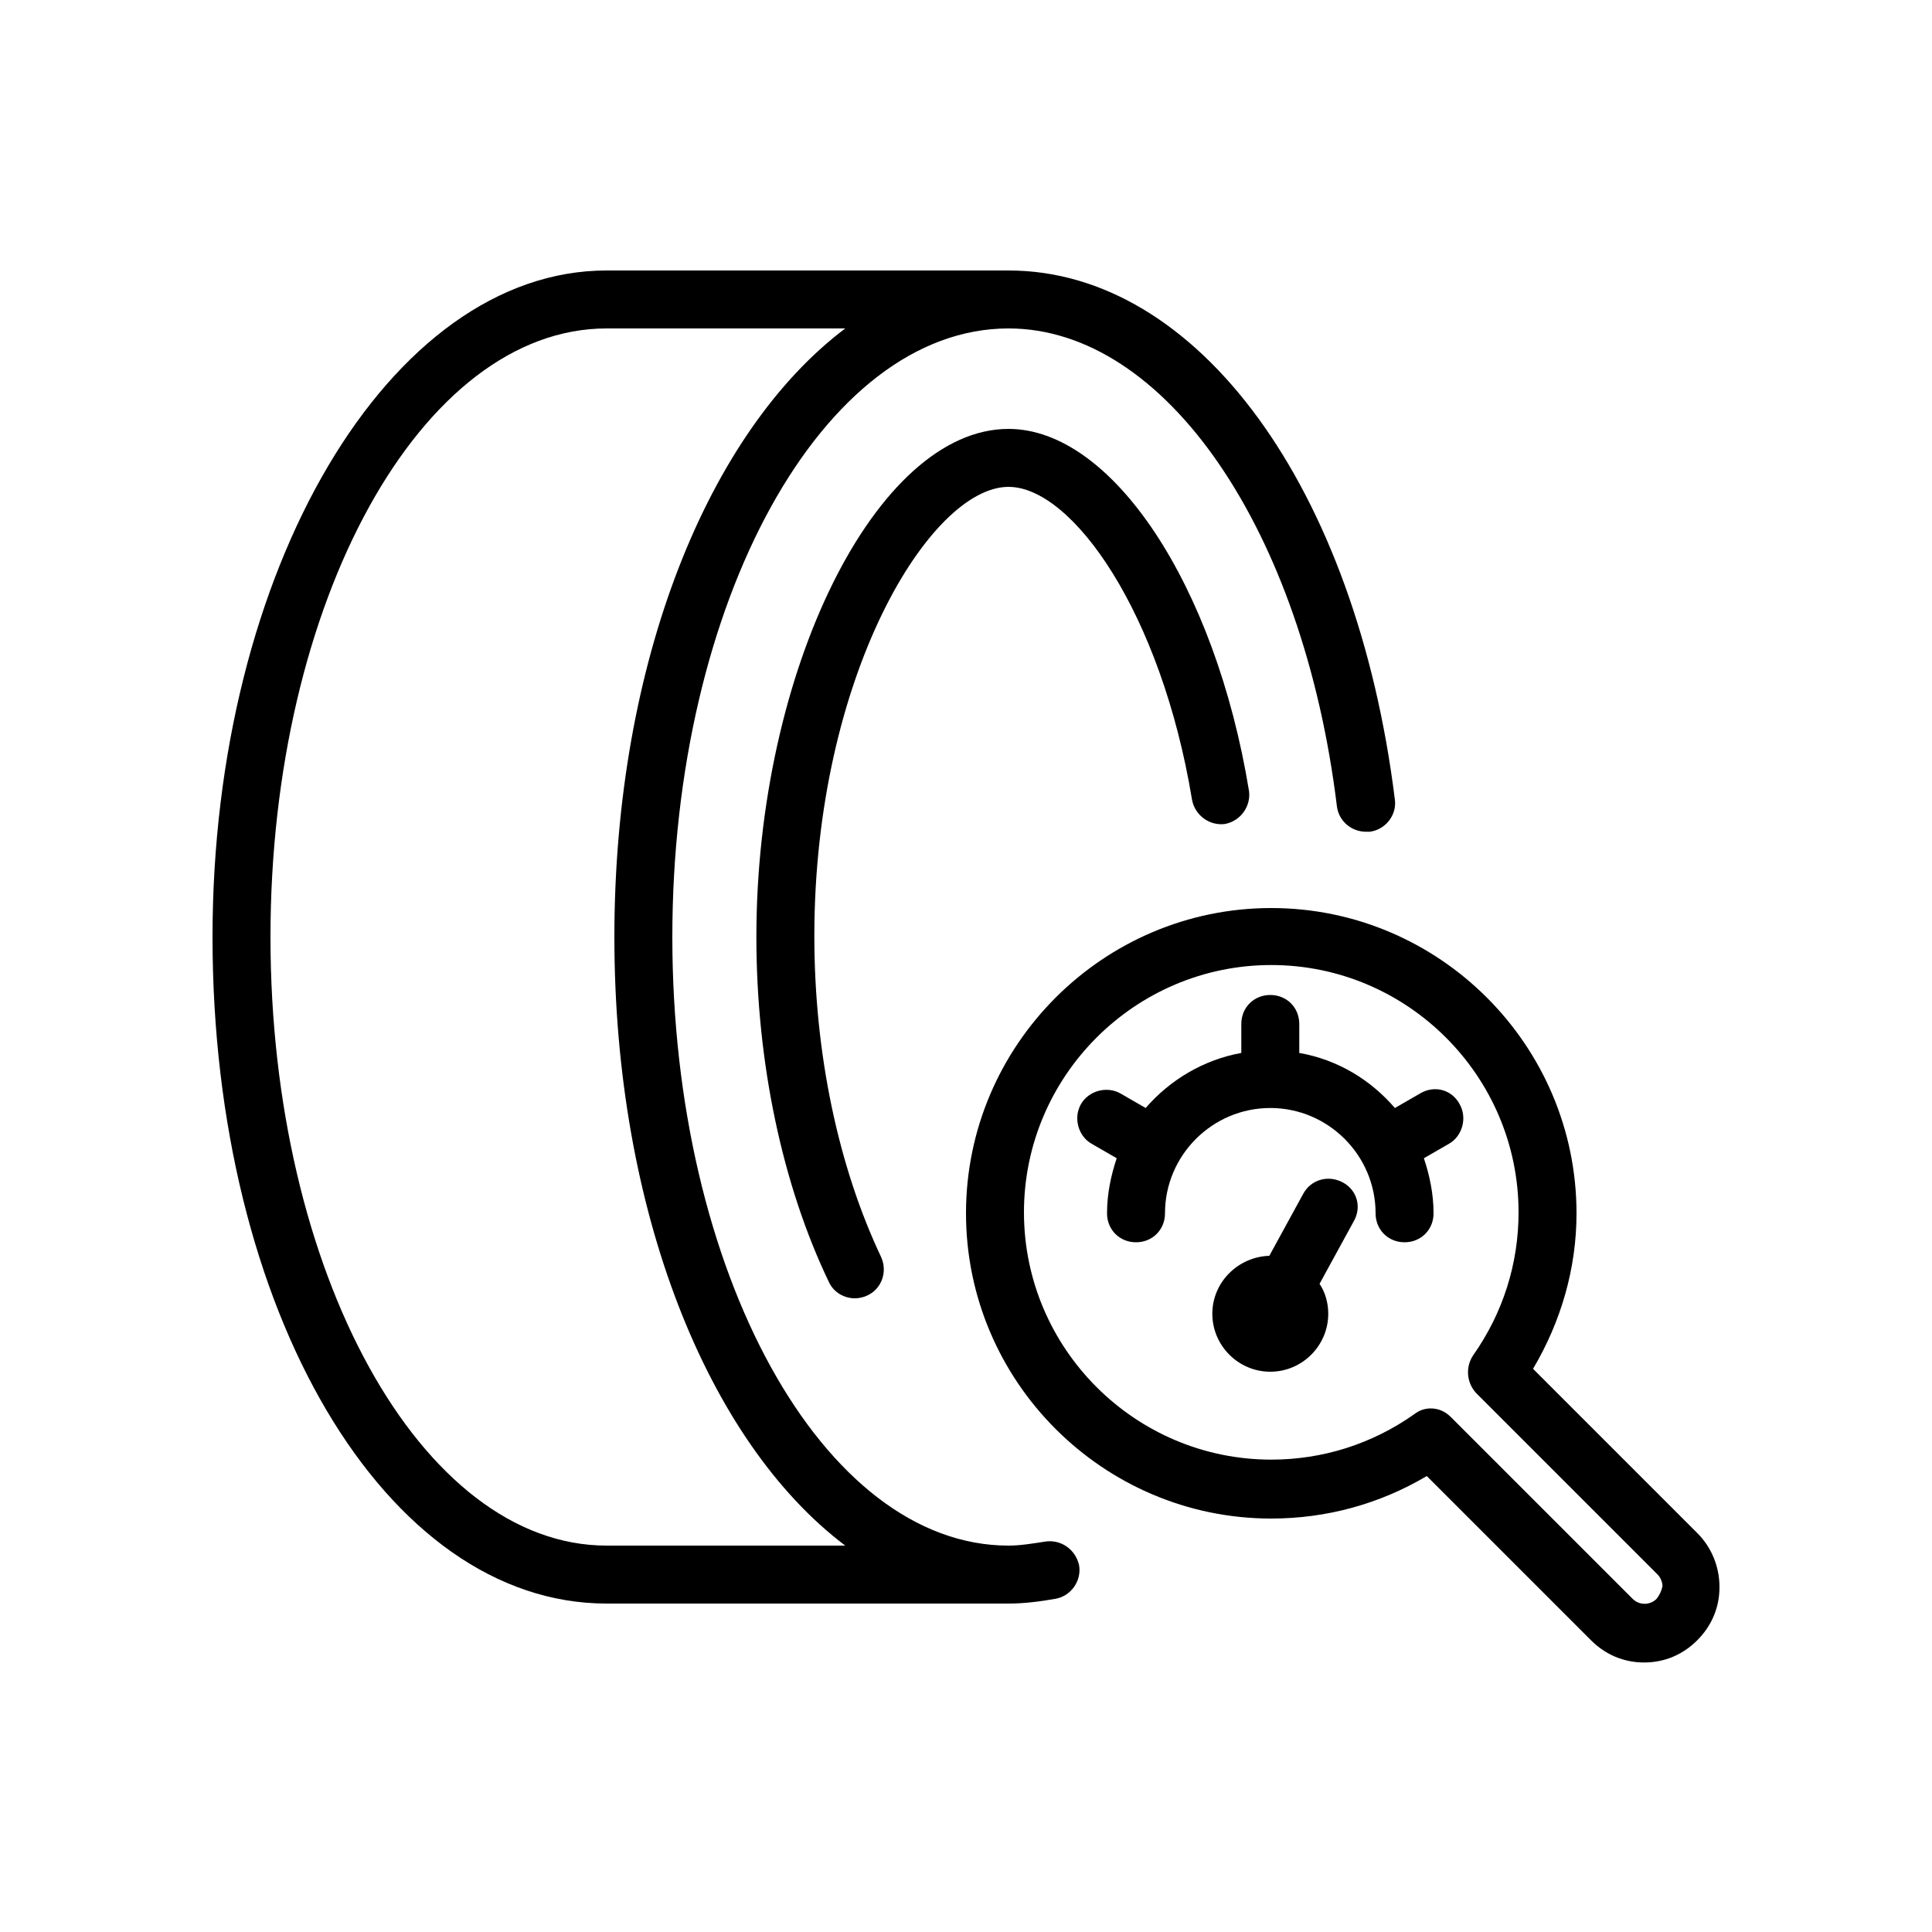
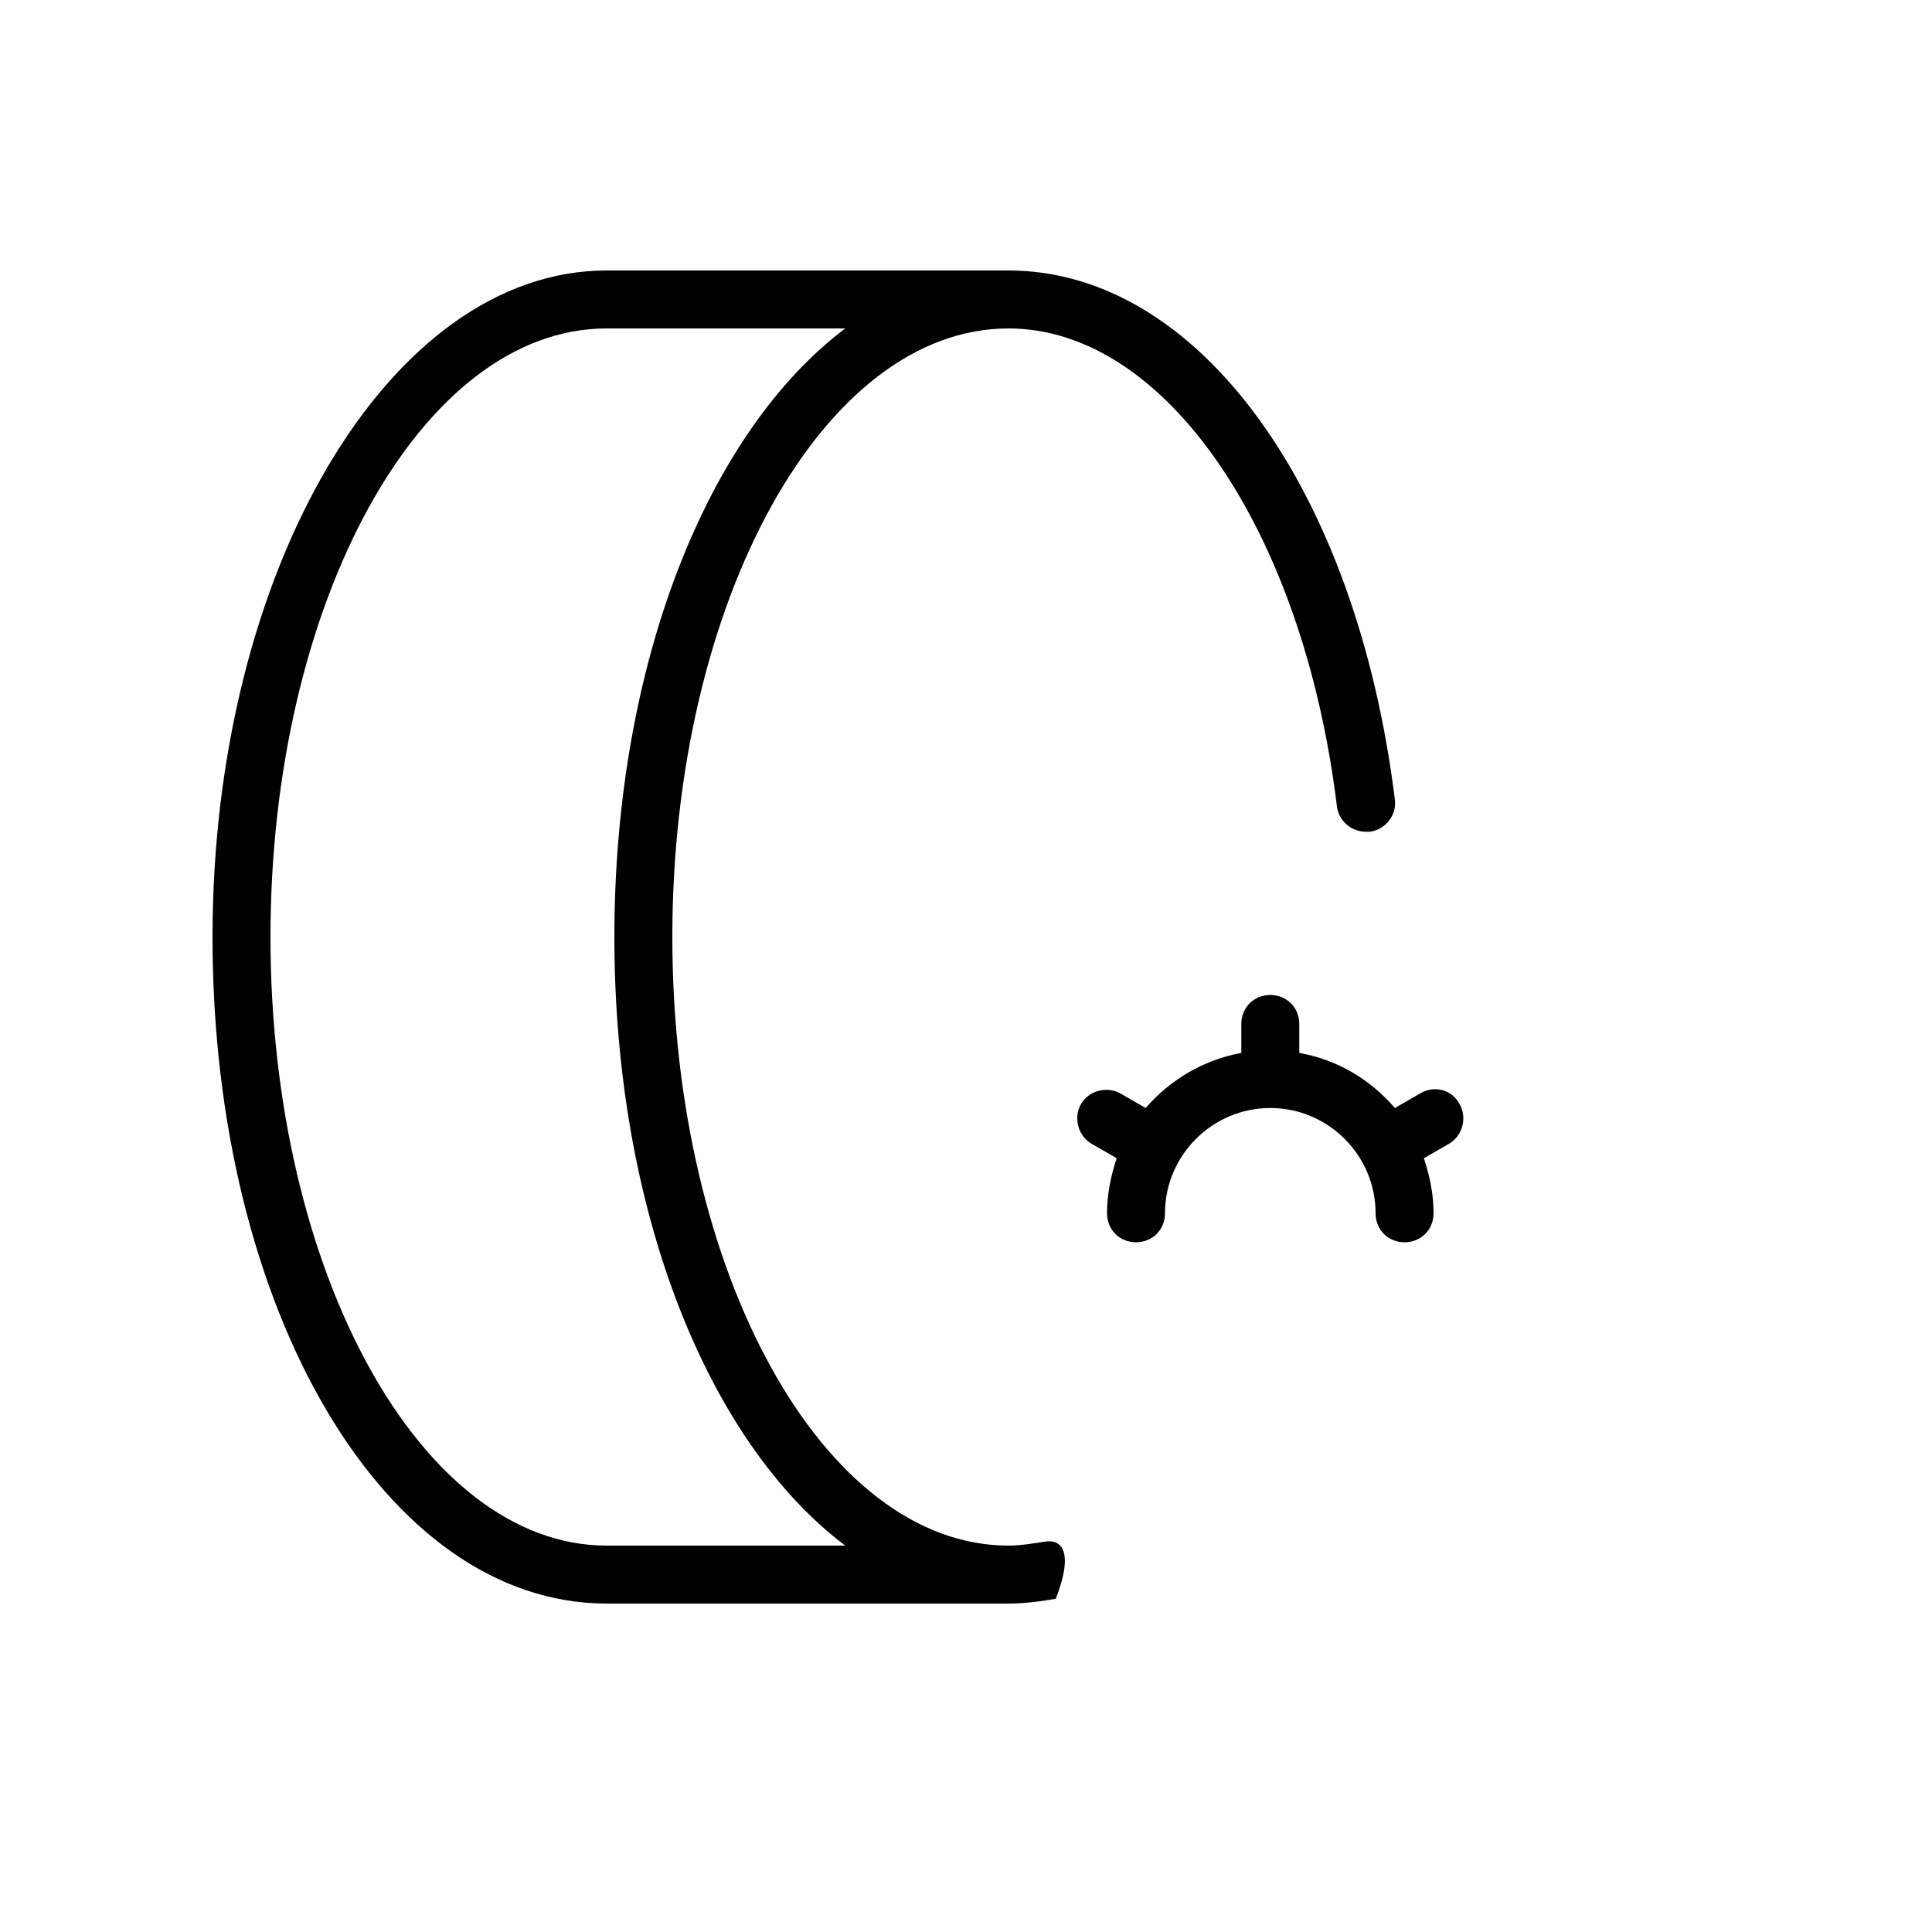
<svg xmlns="http://www.w3.org/2000/svg" version="1.1" id="Layer_1" x="0px" y="0px" viewBox="0 0 200 200" style="enable-background:new 0 0 200 200;" xml:space="preserve">
  <g>
-     <path d="M175.7,158.7l-17-17c2.9-4.9,4.5-10.4,4.5-16.1c0-17.4-14.2-31.6-31.6-31.6c-17.4,0-31.6,14.2-31.6,31.6   c0,17.4,14.2,31.6,31.6,31.6c5.7,0,11.2-1.5,16.1-4.4l17,17c1.5,1.5,3.4,2.3,5.5,2.3c2.1,0,4-0.8,5.5-2.3c1.5-1.5,2.3-3.4,2.3-5.5   S177.2,160.2,175.7,158.7z M171.5,165.5c-0.7,0.7-1.8,0.7-2.5,0l-18.8-18.8c-0.6-0.6-1.3-0.9-2.1-0.9c-0.6,0-1.2,0.2-1.7,0.6   c-4.4,3.1-9.5,4.7-14.8,4.7c-14.1,0-25.6-11.5-25.6-25.6c0-14.1,11.5-25.6,25.6-25.6c14.1,0,25.6,11.5,25.6,25.6   c0,5.3-1.6,10.4-4.7,14.8c-0.8,1.2-0.7,2.8,0.3,3.9l18.8,18.8c0.3,0.3,0.5,0.8,0.5,1.2C172,164.7,171.8,165.1,171.5,165.5z" />
-     <path d="M108.1,159.6c-1.3,0.2-2.5,0.4-3.7,0.4c-19.2,0-34.8-28.3-34.8-63c0-34.7,15.6-63,34.8-63c16.2,0,30.5,20.8,34,49.5   c0.2,1.5,1.5,2.6,3,2.6c0.1,0,0.2,0,0.4,0c1.6-0.2,2.8-1.7,2.6-3.3C140.4,50.5,124,28,104.4,28H62.8C40.3,28,22,59,22,97   c0,38.7,17.9,69,40.8,69h41.6c1.6,0,3.2-0.2,4.9-0.5c1.6-0.3,2.7-1.9,2.4-3.5C111.3,160.3,109.7,159.3,108.1,159.6z M62.8,160   C43.6,160,28,131.7,28,97c0-34.7,15.6-63,34.8-63h24.7C73.3,44.7,63.6,68.6,63.6,97c0,28.4,9.7,52.3,23.9,63H62.8z" />
-     <path d="M104.4,50.4c6.6,0,15.8,13,19,32.4c0.3,1.6,1.8,2.7,3.4,2.5c1.6-0.3,2.7-1.8,2.5-3.4c-3.5-21.4-14.2-37.5-24.9-37.5   c-13.7,0-26.1,25.1-26.1,52.6c0,13,2.7,25.7,7.5,35.7c0.5,1.1,1.6,1.7,2.7,1.7c0.4,0,0.9-0.1,1.3-0.3c1.5-0.7,2.1-2.5,1.4-4   c-4.4-9.3-6.9-21-6.9-33.2C84.3,70,96.3,50.4,104.4,50.4z" />
+     <path d="M108.1,159.6c-1.3,0.2-2.5,0.4-3.7,0.4c-19.2,0-34.8-28.3-34.8-63c0-34.7,15.6-63,34.8-63c16.2,0,30.5,20.8,34,49.5   c0.2,1.5,1.5,2.6,3,2.6c0.1,0,0.2,0,0.4,0c1.6-0.2,2.8-1.7,2.6-3.3C140.4,50.5,124,28,104.4,28H62.8C40.3,28,22,59,22,97   c0,38.7,17.9,69,40.8,69h41.6c1.6,0,3.2-0.2,4.9-0.5C111.3,160.3,109.7,159.3,108.1,159.6z M62.8,160   C43.6,160,28,131.7,28,97c0-34.7,15.6-63,34.8-63h24.7C73.3,44.7,63.6,68.6,63.6,97c0,28.4,9.7,52.3,23.9,63H62.8z" />
    <path d="M147,113.2l-2.6,1.5c-2.5-2.9-5.9-5-9.9-5.7v-3c0-1.7-1.3-3-3-3c-1.7,0-3,1.3-3,3v3c-3.9,0.7-7.4,2.8-9.9,5.7l-2.6-1.5   c-1.4-0.8-3.3-0.3-4.1,1.1c-0.8,1.4-0.3,3.3,1.1,4.1l2.6,1.5c-0.6,1.8-1,3.7-1,5.7c0,1.7,1.3,3,3,3c1.7,0,3-1.3,3-3   c0-6,4.9-10.9,10.9-10.9c0,0,0,0,0,0c0,0,0,0,0,0c6,0,10.9,4.9,10.9,10.9c0,1.7,1.3,3,3,3c1.7,0,3-1.3,3-3c0-2-0.4-3.9-1-5.7   l2.6-1.5c1.4-0.8,1.9-2.7,1.1-4.1C150.3,112.8,148.5,112.3,147,113.2z" />
-     <path d="M139,122.4c-1.5-0.8-3.3-0.3-4.1,1.2l-3.5,6.4c-3.2,0.1-5.9,2.7-5.9,6c0,3.3,2.7,6,6,6c3.3,0,6-2.7,6-6   c0-1.1-0.3-2.2-0.9-3.1l3.5-6.4C141,125,140.5,123.2,139,122.4z" />
  </g>
</svg>